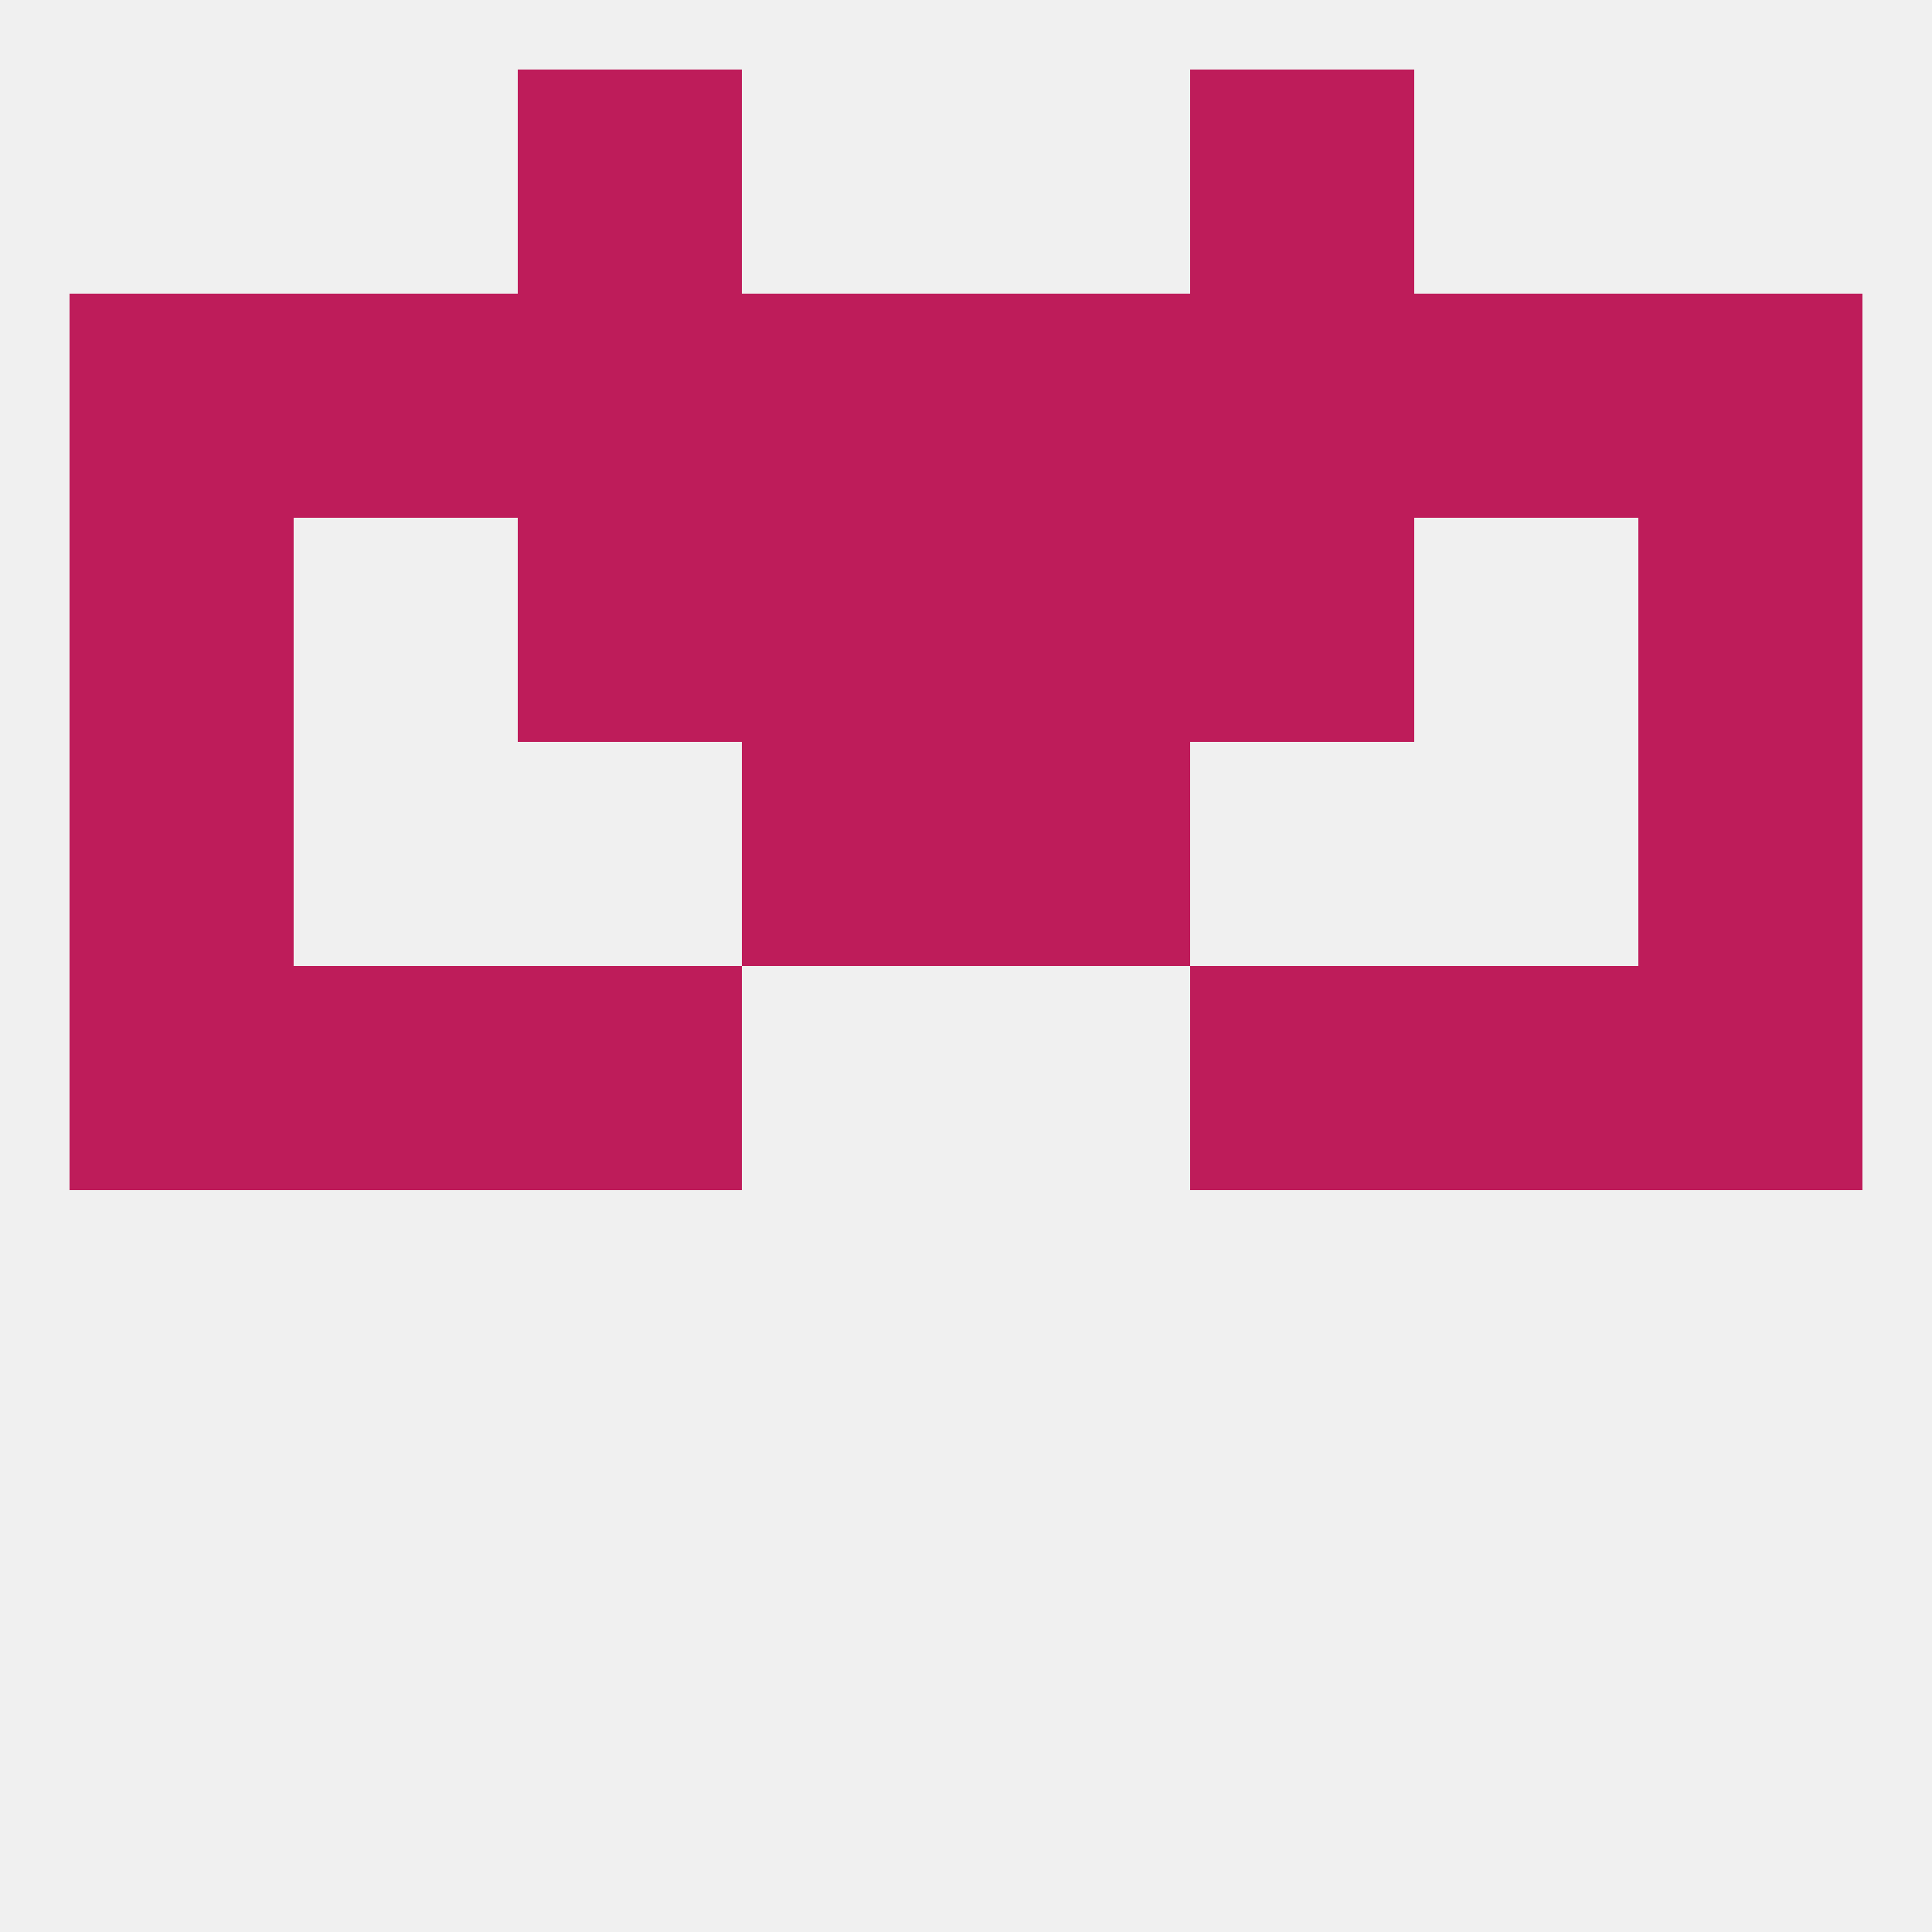
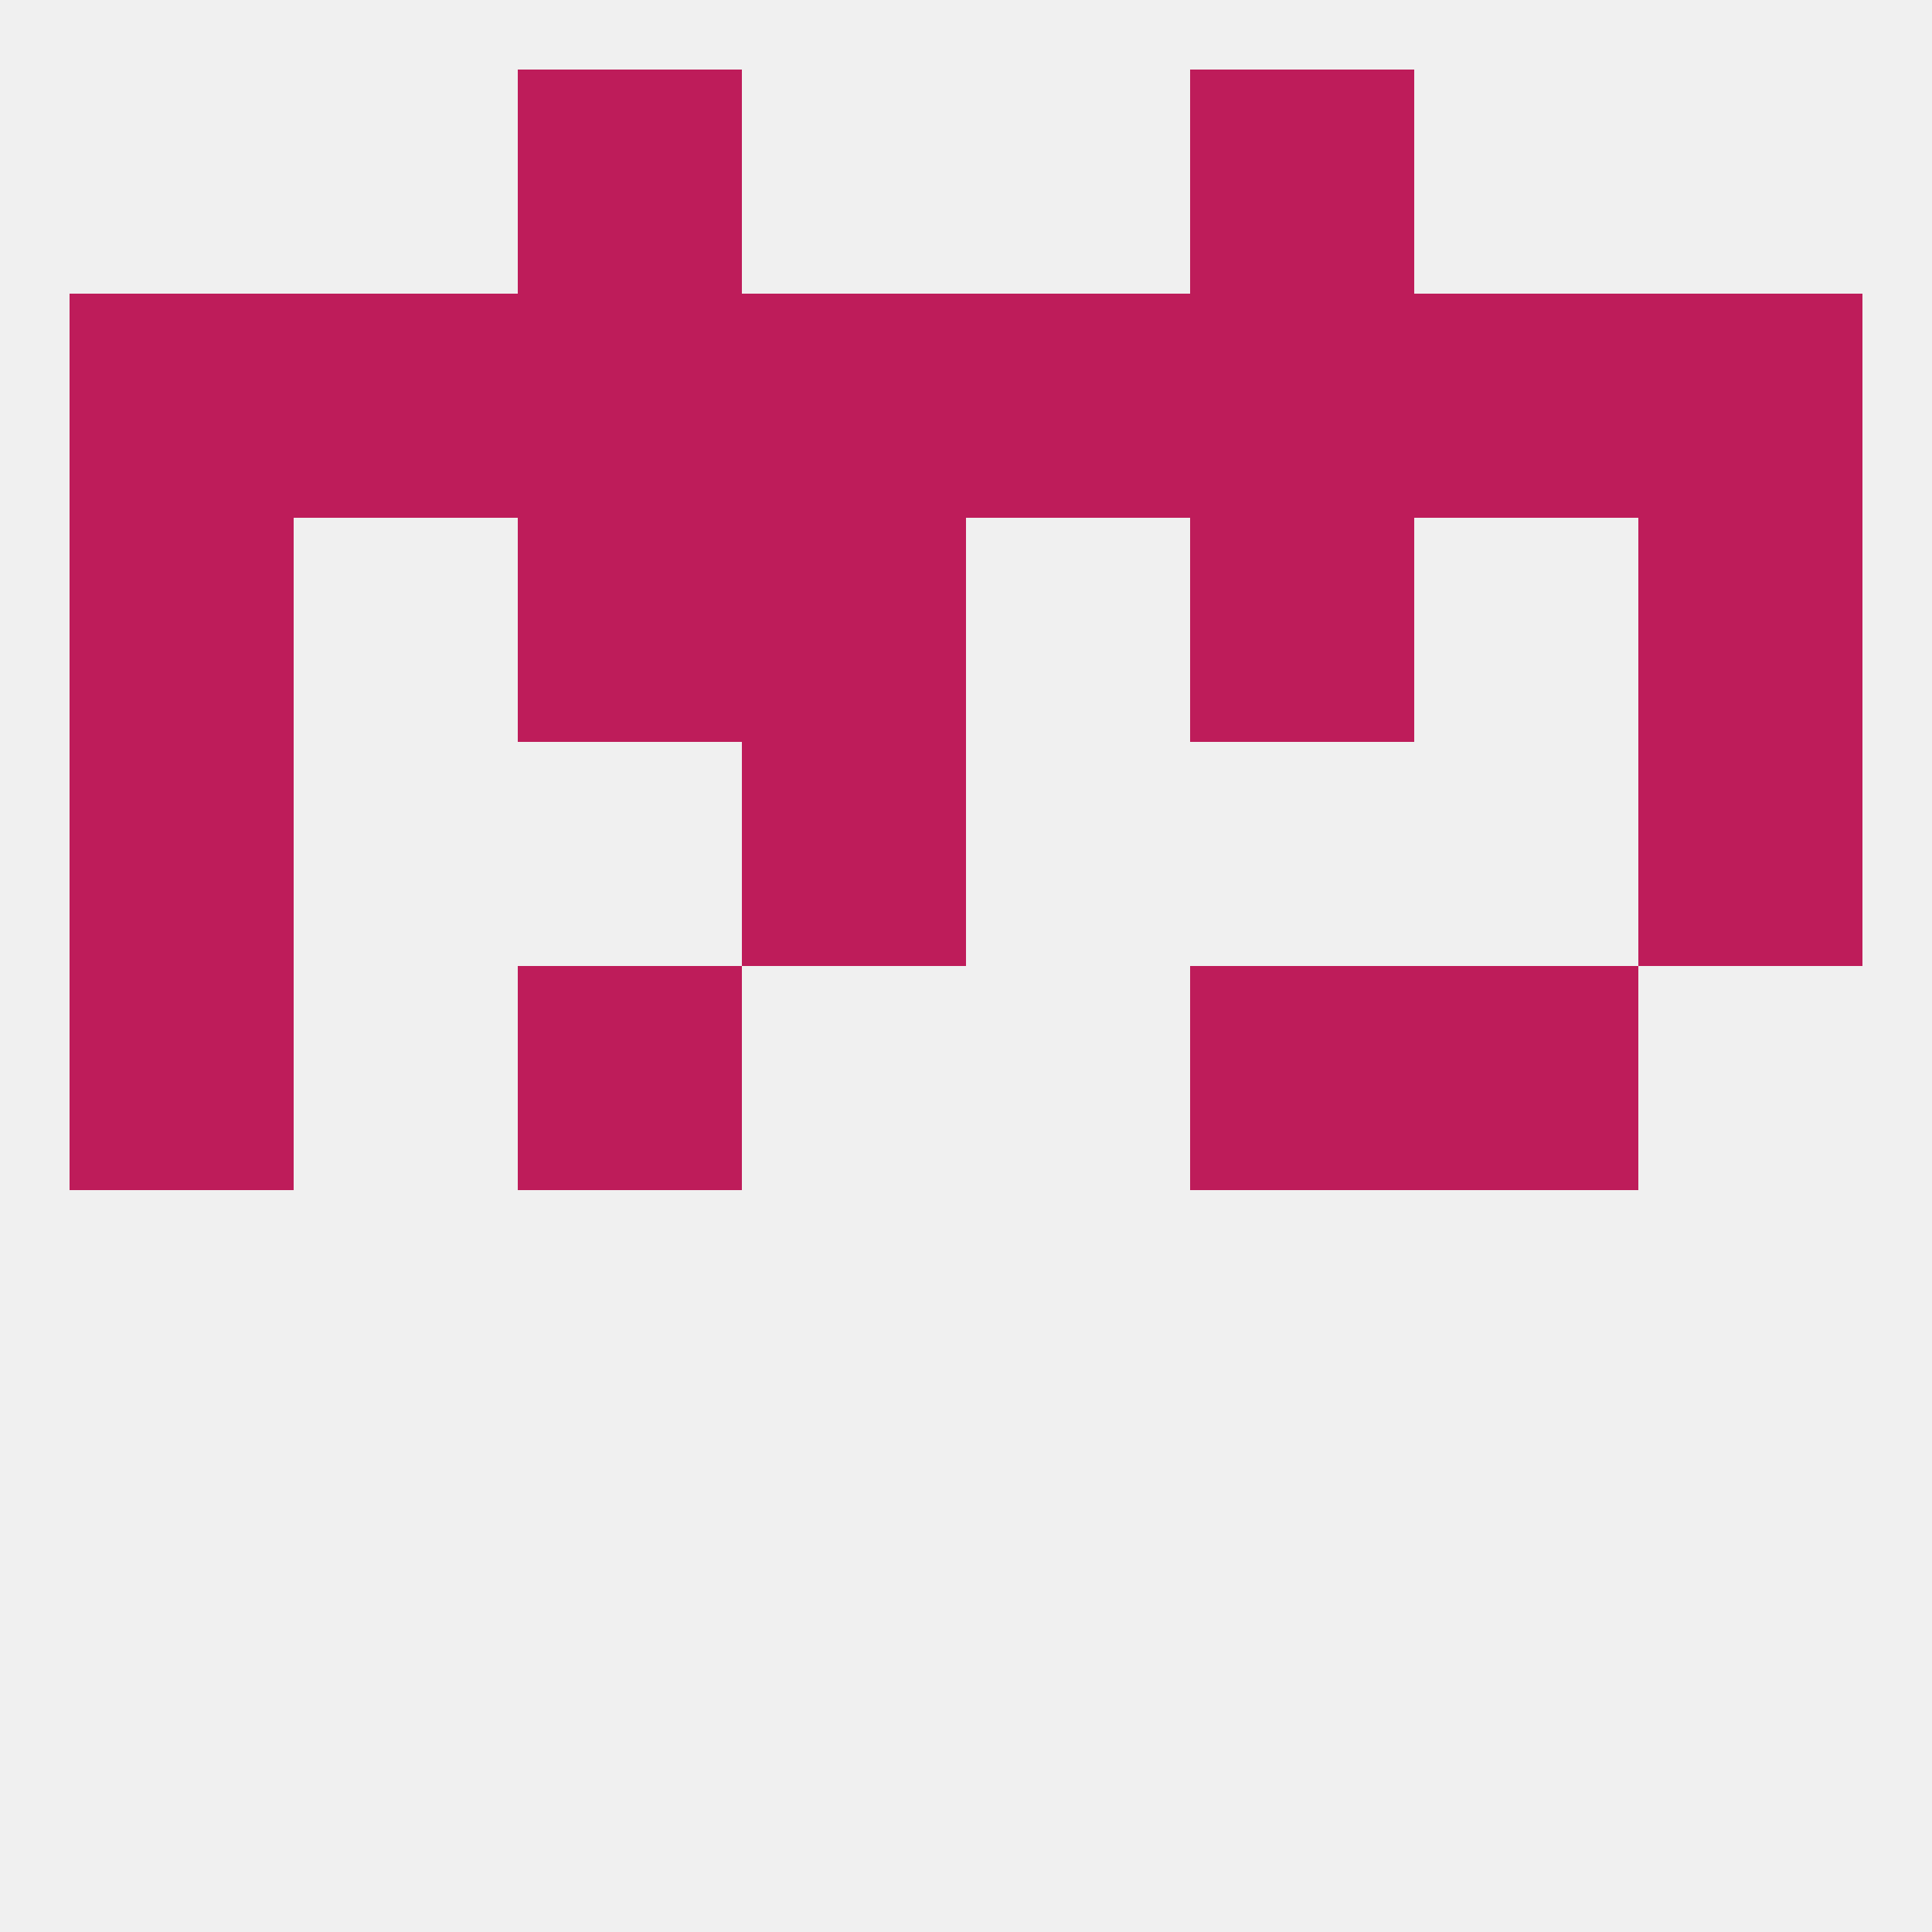
<svg xmlns="http://www.w3.org/2000/svg" version="1.1" baseprofile="full" width="250" height="250" viewBox="0 0 250 250">
  <rect width="100%" height="100%" fill="rgba(240,240,240,255)" />
  <rect x="183" y="125" width="29" height="29" fill="rgba(190,28,90,255)" />
  <rect x="9" y="125" width="29" height="29" fill="rgba(190,28,90,255)" />
-   <rect x="212" y="125" width="29" height="29" fill="rgba(190,28,90,255)" />
  <rect x="67" y="125" width="29" height="29" fill="rgba(190,28,90,255)" />
  <rect x="154" y="125" width="29" height="29" fill="rgba(190,28,90,255)" />
-   <rect x="38" y="125" width="29" height="29" fill="rgba(190,28,90,255)" />
  <rect x="9" y="96" width="29" height="29" fill="rgba(190,28,90,255)" />
  <rect x="212" y="96" width="29" height="29" fill="rgba(190,28,90,255)" />
  <rect x="96" y="96" width="29" height="29" fill="rgba(190,28,90,255)" />
-   <rect x="125" y="96" width="29" height="29" fill="rgba(190,28,90,255)" />
  <rect x="9" y="67" width="29" height="29" fill="rgba(190,28,90,255)" />
  <rect x="212" y="67" width="29" height="29" fill="rgba(190,28,90,255)" />
  <rect x="67" y="67" width="29" height="29" fill="rgba(190,28,90,255)" />
  <rect x="154" y="67" width="29" height="29" fill="rgba(190,28,90,255)" />
  <rect x="96" y="67" width="29" height="29" fill="rgba(190,28,90,255)" />
-   <rect x="125" y="67" width="29" height="29" fill="rgba(190,28,90,255)" />
  <rect x="9" y="38" width="29" height="29" fill="rgba(190,28,90,255)" />
  <rect x="212" y="38" width="29" height="29" fill="rgba(190,28,90,255)" />
  <rect x="67" y="38" width="29" height="29" fill="rgba(190,28,90,255)" />
  <rect x="183" y="38" width="29" height="29" fill="rgba(190,28,90,255)" />
  <rect x="96" y="38" width="29" height="29" fill="rgba(190,28,90,255)" />
  <rect x="125" y="38" width="29" height="29" fill="rgba(190,28,90,255)" />
  <rect x="154" y="38" width="29" height="29" fill="rgba(190,28,90,255)" />
  <rect x="38" y="38" width="29" height="29" fill="rgba(190,28,90,255)" />
  <rect x="67" y="9" width="29" height="29" fill="rgba(190,28,90,255)" />
  <rect x="154" y="9" width="29" height="29" fill="rgba(190,28,90,255)" />
</svg>